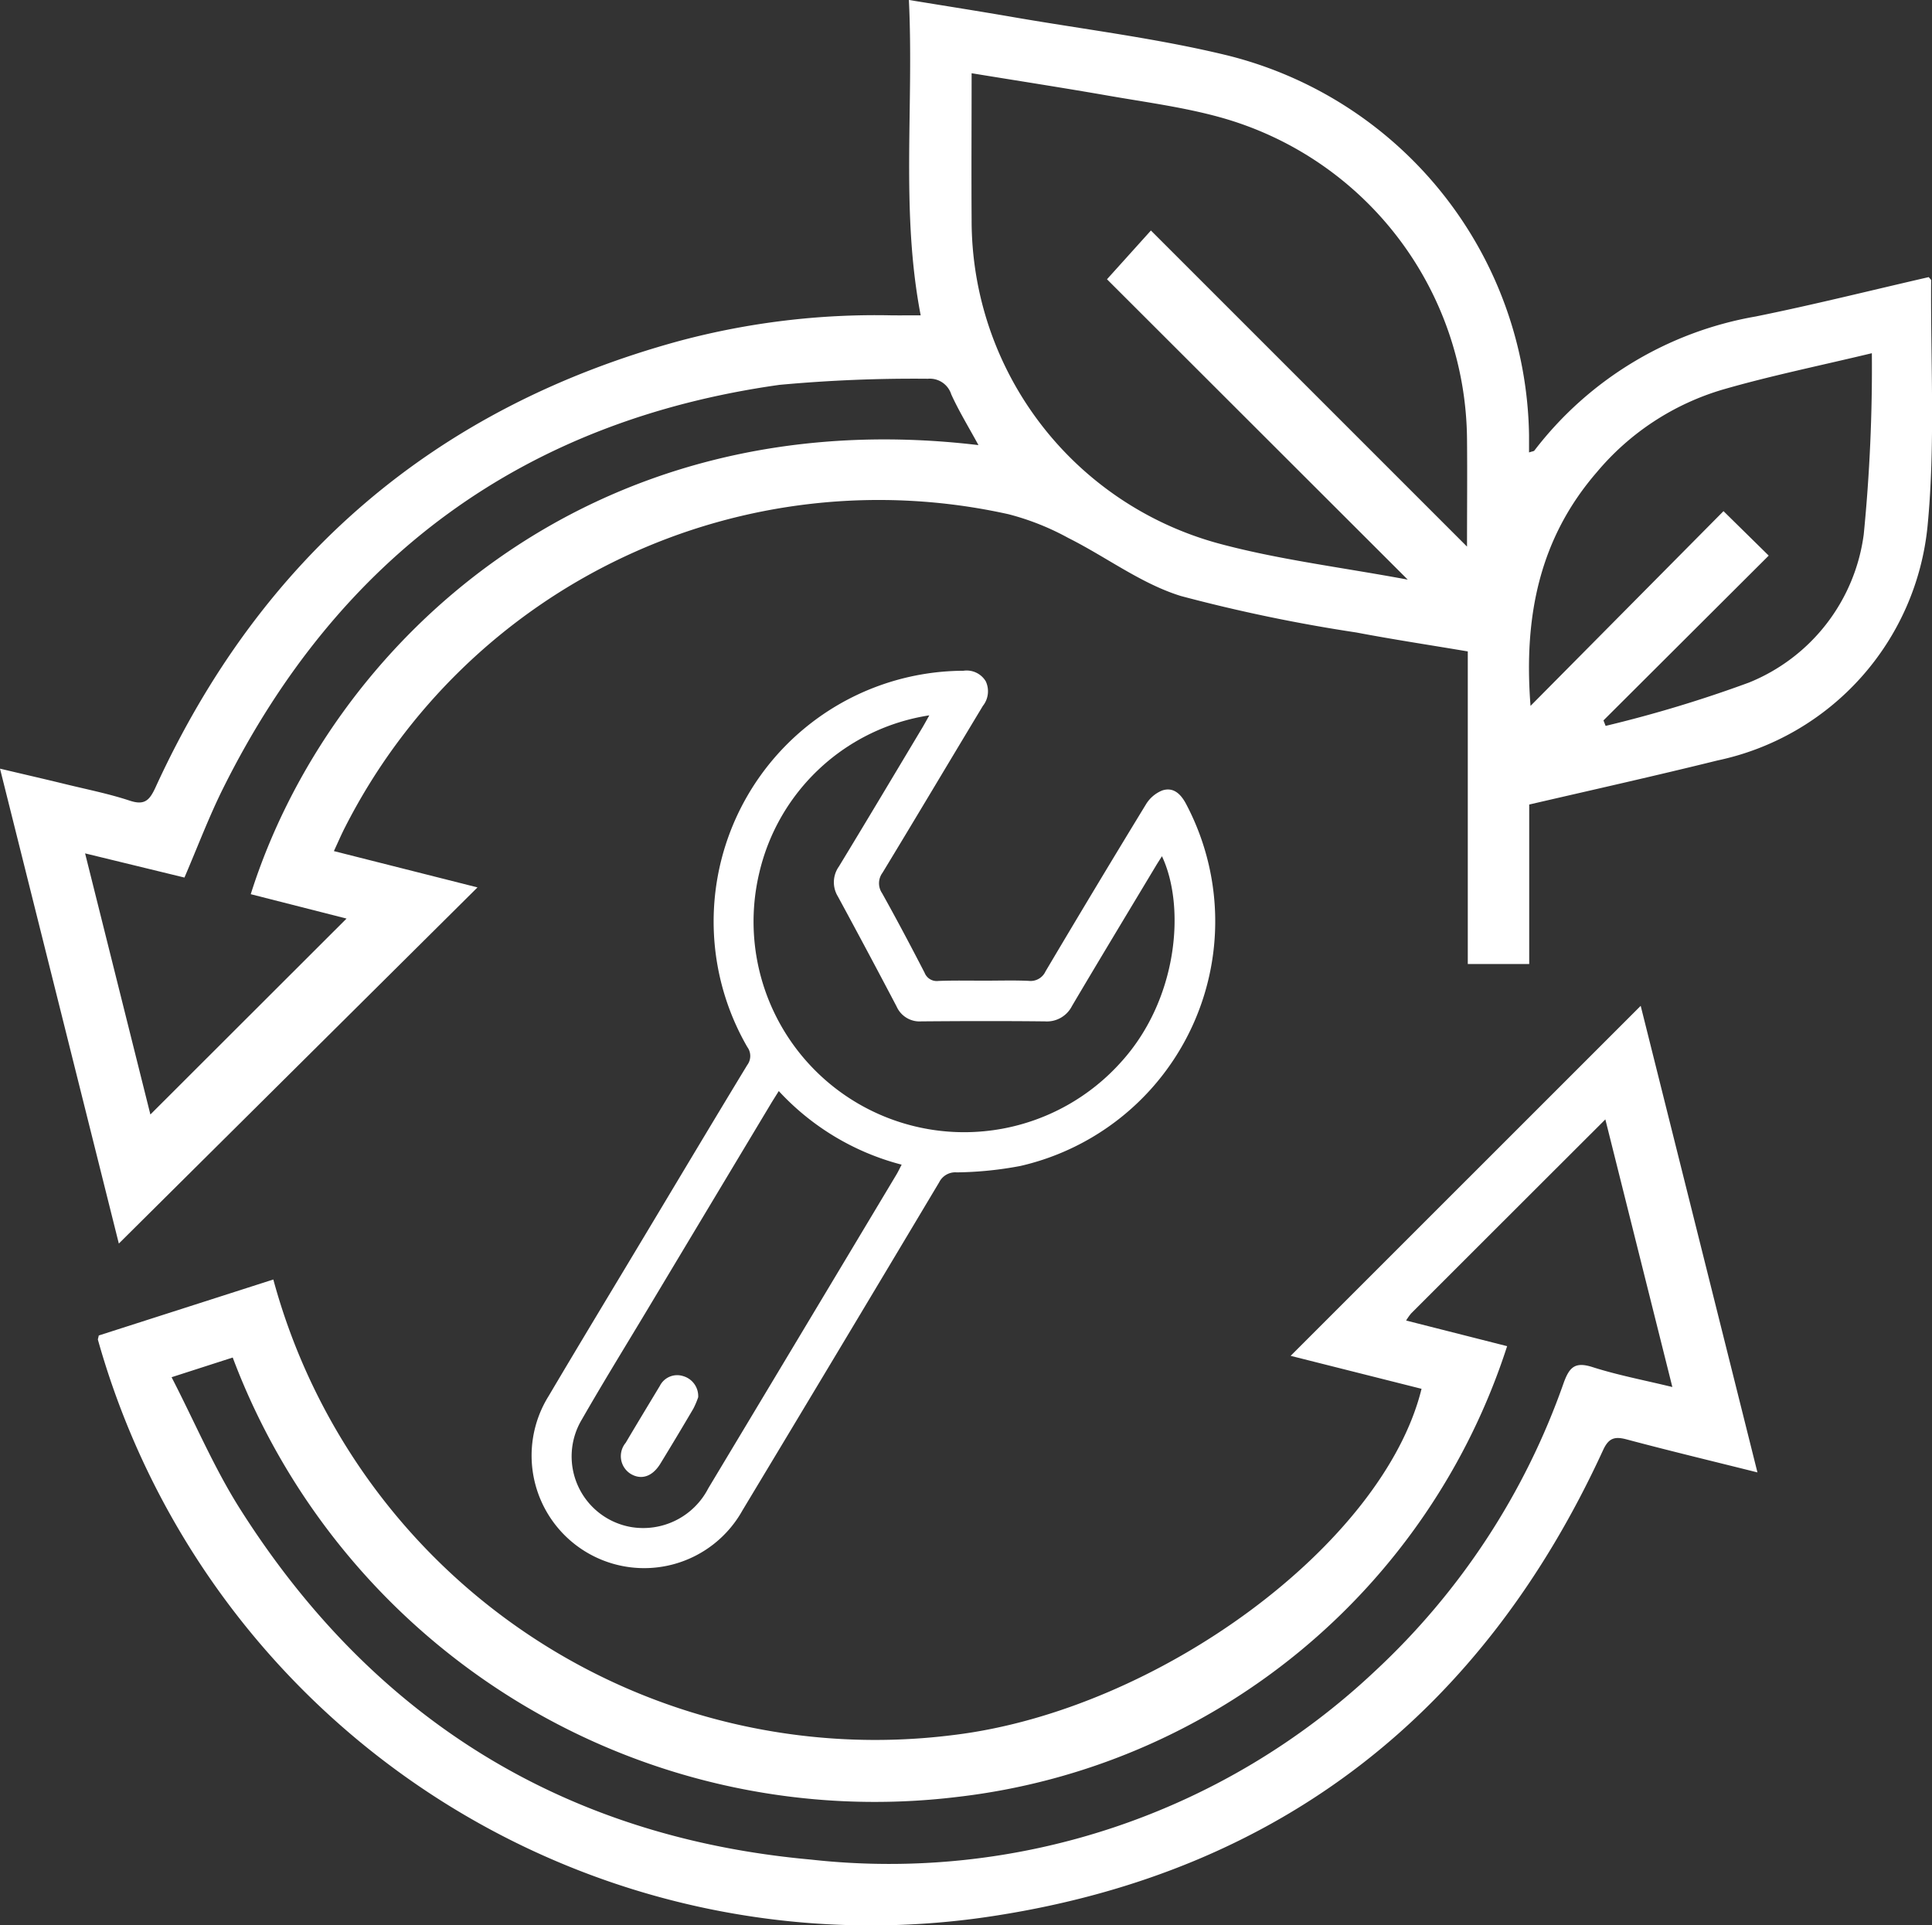
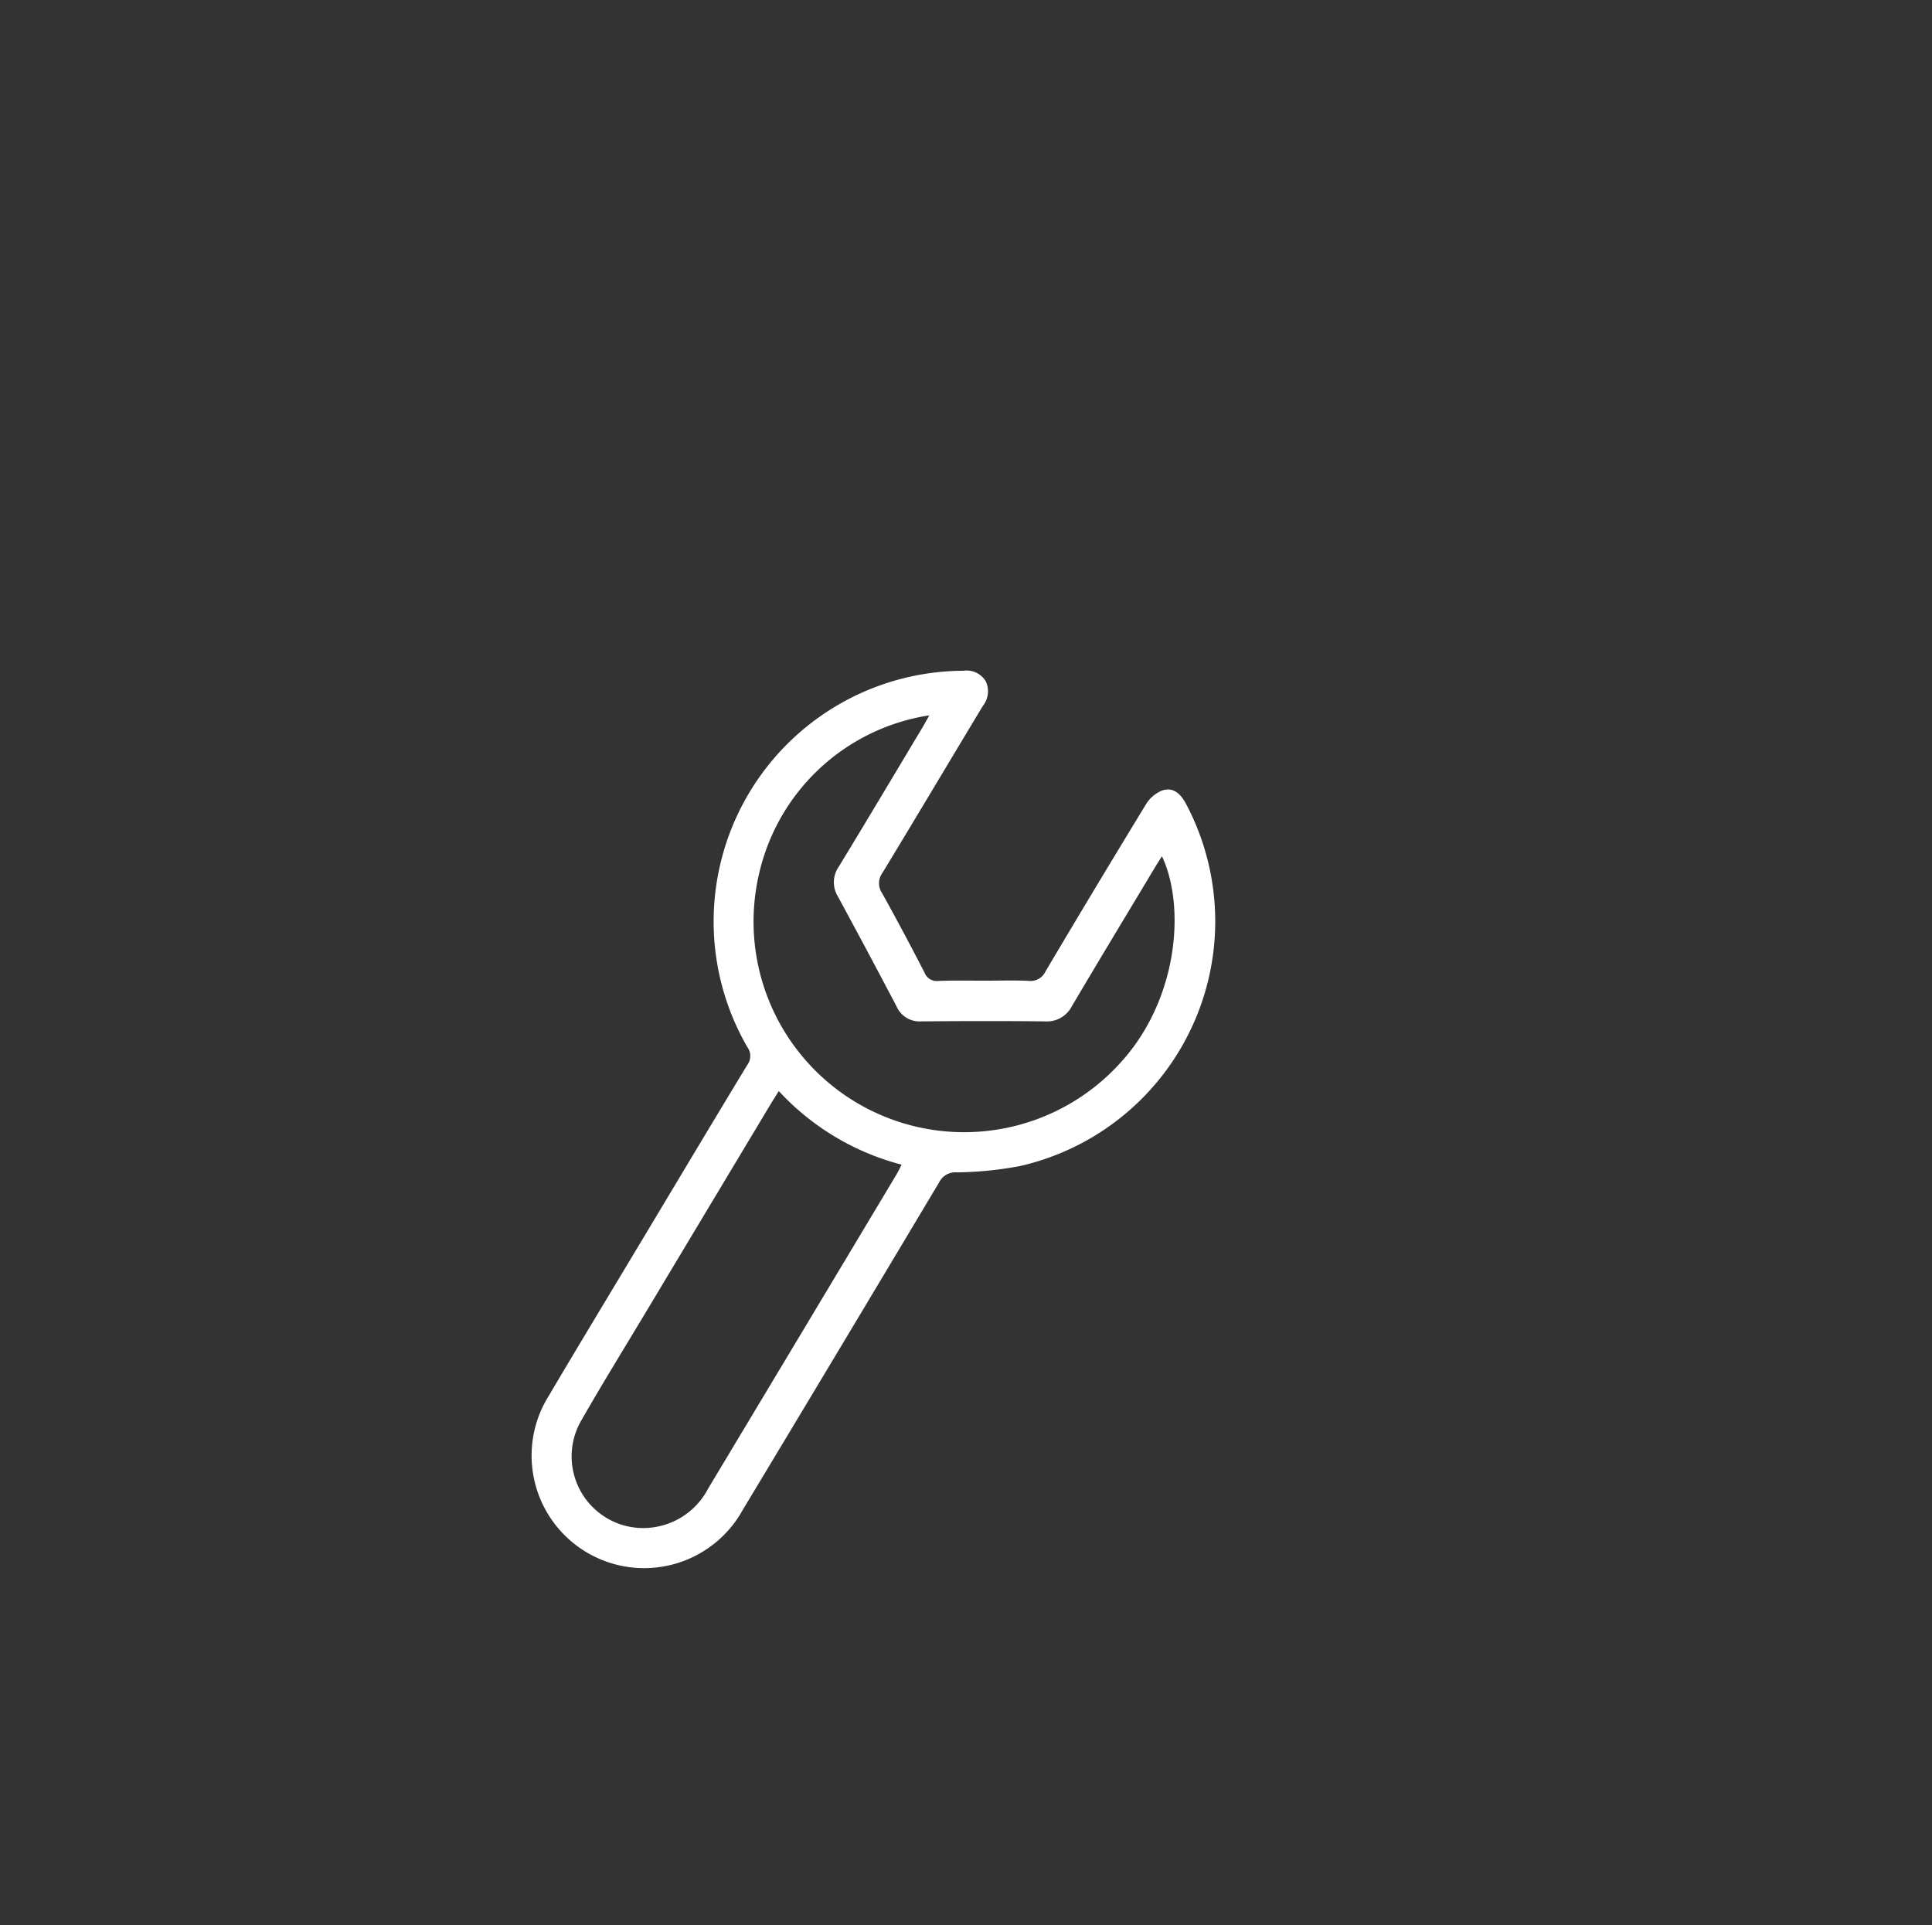
<svg xmlns="http://www.w3.org/2000/svg" width="90.458" height="90.15" viewBox="0 0 90.458 90.15">
  <rect x="0" y="0" width="90.458" height="90.15" fill="#333333" stroke="none" />
  <defs>
    <style>.a{fill:#fff;}</style>
  </defs>
  <g transform="translate(-1503.685 -14.024)">
    <path class="a" d="M1627.754,158.266c.686,0,1.374-.022,2.059.009a.77.77,0,0,0,.792-.443q2.324-3.923,4.7-7.818a1.585,1.585,0,0,1,.763-.653c.514-.172.859.152,1.105.606a11.751,11.751,0,0,1-7.745,16.975,17.009,17.009,0,0,1-2.978.3.843.843,0,0,0-.824.464q-4.589,7.687-9.207,15.357a5.27,5.27,0,1,1-9.078-5.349c1.462-2.473,2.951-4.931,4.428-7.395,1.62-2.7,3.235-5.408,4.869-8.1a.708.708,0,0,0,.005-.846,11.741,11.741,0,0,1,10.121-17.618,1.041,1.041,0,0,1,1.043.494,1.1,1.1,0,0,1-.135,1.152c-1.568,2.6-3.122,5.216-4.7,7.814a.823.823,0,0,0-.019.955c.686,1.229,1.345,2.475,1.991,3.726a.61.61,0,0,0,.645.383C1626.306,158.251,1627.031,158.266,1627.754,158.266Zm-2.59-12.423a9.682,9.682,0,0,0-7.961,7.375,9.86,9.86,0,0,0,16.945,8.852c2.661-2.934,3.021-7.266,1.909-9.631-.106.168-.207.321-.3.478-1.307,2.178-2.622,4.351-3.914,6.538a1.316,1.316,0,0,1-1.267.717c-1.93-.021-3.86-.016-5.789,0a1.175,1.175,0,0,1-1.156-.7q-1.357-2.585-2.749-5.151a1.272,1.272,0,0,1,.049-1.4c1.32-2.17,2.62-4.353,3.925-6.531C1624.958,146.215,1625.055,146.037,1625.164,145.843Zm-7.048,17.592c-.149.24-.269.425-.382.614q-2.877,4.794-5.751,9.589c-1.03,1.718-2.082,3.422-3.078,5.159a3.358,3.358,0,0,0,2.278,5.048,3.427,3.427,0,0,0,3.632-1.809q4.41-7.344,8.811-14.694c.083-.139.151-.286.243-.461A11.893,11.893,0,0,1,1618.117,163.435Z" transform="translate(-77.968 -98.325)" />
-     <path class="a" d="M1627.438,281.077a3.886,3.886,0,0,1-.228.537q-.759,1.293-1.542,2.572c-.371.607-.889.779-1.391.48a.977.977,0,0,1-.234-1.455c.528-.892,1.065-1.779,1.6-2.666a.909.909,0,0,1,1.09-.457A.975.975,0,0,1,1627.438,281.077Z" transform="translate(-91.063 -201.632)" />
-     <path class="a" d="M1575.284,51.694v7.468h-2.876V44.525c-1.777-.3-3.5-.56-5.207-.885a76.071,76.071,0,0,1-8.223-1.709c-1.86-.574-3.5-1.831-5.276-2.719A12.092,12.092,0,0,0,1550.9,38.1a28.033,28.033,0,0,0-31.057,14.653c-.177.342-.328.7-.525,1.121l6.724,1.7L1509.249,72.25l-5.564-22.236c1.094.259,2.1.49,3.1.734s2.007.444,2.977.765c.69.228.922-.014,1.2-.613,4.936-10.779,13.1-17.8,24.558-20.92a35.534,35.534,0,0,1,9.858-1.192c.449.006.9,0,1.414,0-.941-4.889-.312-9.77-.552-14.766,1.728.283,3.325.533,4.917.809,3.329.575,6.7.987,9.975,1.782a18.614,18.614,0,0,1,14.144,17.79c0,.257,0,.515,0,.805.153-.052.223-.053.25-.088a16.638,16.638,0,0,1,10.365-6.278c2.717-.55,5.408-1.226,8.1-1.843.053.071.114.114.113.156-.032,3.832.2,7.69-.168,11.49a12.468,12.468,0,0,1-9.84,10.986C1581.2,50.348,1578.281,51,1575.284,51.694Zm-5.687-10.53L1555.515,27.1l2.057-2.283,14.8,14.8c0-1.74.016-3.39,0-5.04a15.778,15.778,0,0,0-11.548-15.058c-1.708-.474-3.484-.708-5.235-1.013-2.1-.367-4.211-.693-6.412-1.053,0,2.365-.015,4.625,0,6.884a15.683,15.683,0,0,0,11.556,15.131C1563.548,40.229,1566.47,40.581,1569.6,41.164Zm-20.1-6.3c-.457-.841-.914-1.585-1.273-2.374a1.051,1.051,0,0,0-1.093-.732,68.515,68.515,0,0,0-6.953.286c-11.987,1.686-20.642,8.058-26.036,18.869-.669,1.341-1.2,2.753-1.821,4.2l-4.652-1.132,3.057,12.226,9.184-9.173-4.485-1.142C1519.078,44.32,1531.145,32.679,1549.5,34.865Zm25.849,12.211,9.035-9.118,2.117,2.082-7.737,7.716.1.257a59.566,59.566,0,0,0,6.712-2.029,8.715,8.715,0,0,0,5.374-6.937,79.258,79.258,0,0,0,.38-8.484c-2.466.592-4.744,1.057-6.971,1.7a12.188,12.188,0,0,0-5.9,3.863C1575.8,39.191,1575.012,42.812,1575.346,47.075Z" />
-     <path class="a" d="M1600.32,230.411c-2.153-.539-4.143-1.017-6.12-1.544-.563-.15-.844-.072-1.107.5-5.623,12.24-15.064,19.695-28.364,21.786A37.593,37.593,0,0,1,1522.62,224.2c-.007-.025.01-.057.04-.2l8.172-2.621a29.2,29.2,0,0,0,31.861,21.326c9.6-1.168,20.115-8.963,21.9-16.208l-6.129-1.544,16.39-16.388ZM1588.6,224.5a30.752,30.752,0,0,1-25.693,21.1,32.12,32.12,0,0,1-33.976-20.568l-2.862.922c1.1,2.136,1.994,4.255,3.208,6.171,6.219,9.817,15.162,15.373,26.732,16.415a33.15,33.15,0,0,0,26.4-8.821,33.579,33.579,0,0,0,8.839-13.5c.267-.733.527-1,1.343-.741,1.186.38,2.42.612,3.745.935l-3.137-12.531c-3.118,3.113-6.107,6.1-9.094,9.086a2.608,2.608,0,0,0-.234.332Z" transform="translate(-14.35 -147.446)" />
  </g>
</svg>